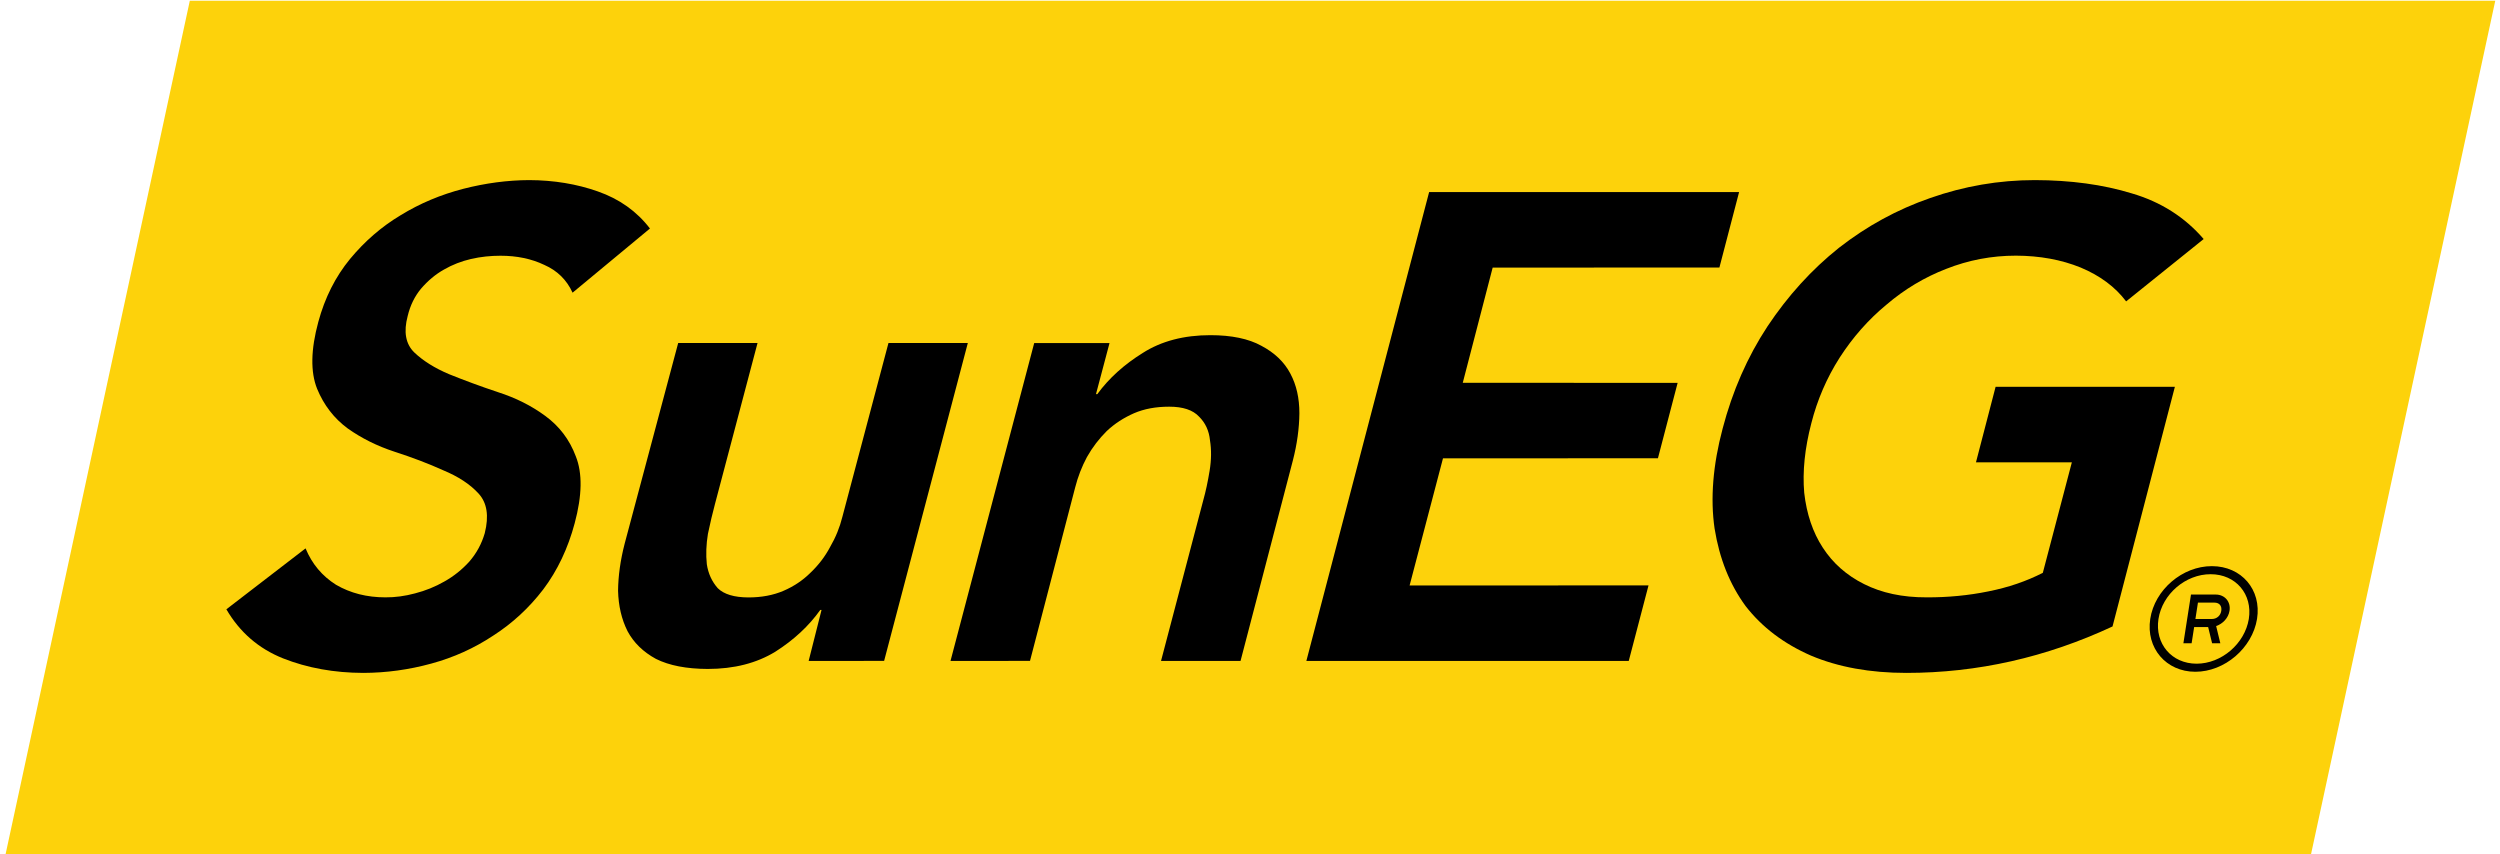
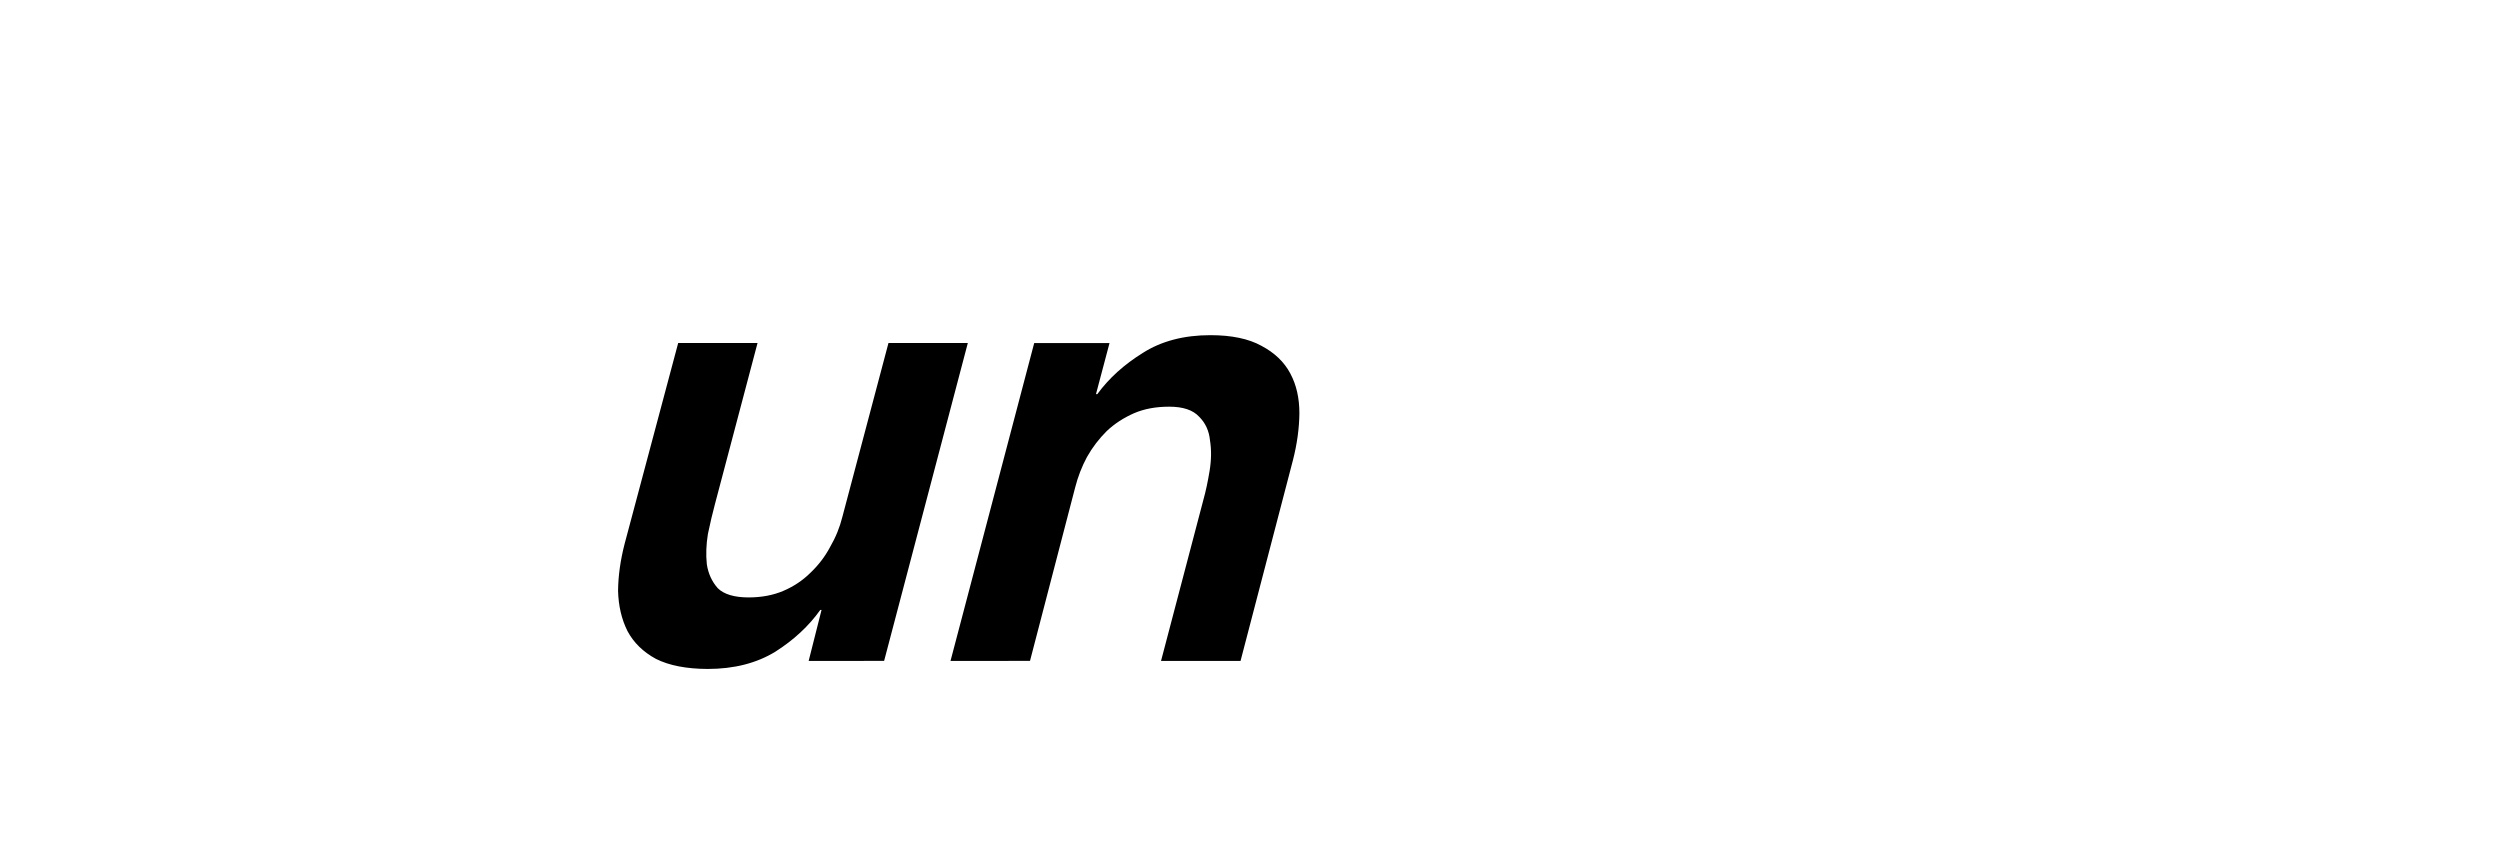
<svg xmlns="http://www.w3.org/2000/svg" width="316" height="108" viewBox="0 0 316 108" fill="none">
-   <path d="M23.994 0.089L315.403 0.089L292.11 107.991L0.701 107.991L23.994 0.089Z" fill="#FDD20B" />
-   <path d="M72.373 36.995C71.633 35.375 70.443 34.205 68.803 33.485C67.173 32.705 65.323 32.325 63.273 32.325C62.043 32.325 60.793 32.445 59.533 32.735C58.333 33.015 57.183 33.455 56.113 34.075C55.023 34.685 54.063 35.505 53.213 36.495C52.423 37.445 51.853 38.595 51.533 39.935C50.993 41.945 51.273 43.485 52.363 44.545C53.463 45.595 54.933 46.525 56.783 47.305C58.693 48.075 60.743 48.835 62.933 49.565C65.183 50.285 67.173 51.285 68.913 52.565C70.693 53.865 71.993 55.565 72.783 57.685C73.633 59.805 73.583 62.625 72.643 66.125C71.793 69.305 70.473 72.105 68.663 74.505C66.863 76.855 64.743 78.805 62.323 80.355C59.953 81.925 57.353 83.105 54.523 83.875C51.683 84.655 48.823 85.045 45.923 85.055C42.243 85.045 38.853 84.435 35.773 83.215C32.693 81.985 30.303 79.915 28.613 77.015C31.947 74.448 35.283 71.881 38.623 69.315C39.433 71.275 40.713 72.805 42.473 73.915C44.293 74.975 46.373 75.505 48.713 75.505C49.943 75.515 51.193 75.345 52.453 75.005C53.783 74.665 55.013 74.165 56.163 73.505C57.363 72.835 58.403 71.995 59.323 70.985C60.233 69.935 60.883 68.735 61.273 67.395C61.823 65.205 61.563 63.545 60.483 62.375C59.403 61.195 57.913 60.225 56.003 59.435C54.153 58.595 52.113 57.825 49.863 57.095C47.663 56.375 45.703 55.395 43.963 54.165C42.223 52.885 40.933 51.205 40.083 49.145C39.233 47.025 39.283 44.195 40.233 40.695C41.063 37.625 42.403 34.975 44.243 32.735C46.093 30.505 48.203 28.665 50.623 27.215C53.093 25.695 55.743 24.595 58.563 23.865C61.373 23.145 64.163 22.775 66.883 22.765C70.003 22.775 72.903 23.255 75.563 24.195C78.283 25.145 80.483 26.705 82.153 28.885C78.893 31.585 75.633 34.288 72.373 36.995Z" fill="black" />
  <path d="M111.753 83.535C108.573 83.541 105.393 83.545 102.213 83.545C102.76 81.398 103.303 79.248 103.843 77.095C103.79 77.095 103.737 77.095 103.683 77.095C102.253 79.105 100.363 80.875 98.003 82.375C95.653 83.815 92.803 84.555 89.453 84.555C86.773 84.545 84.593 84.125 82.913 83.285C81.293 82.405 80.093 81.225 79.323 79.785C78.563 78.275 78.173 76.575 78.123 74.675C78.143 72.765 78.423 70.795 78.953 68.735C81.207 60.281 83.463 51.821 85.723 43.355C89.07 43.355 92.413 43.355 95.753 43.355C93.96 50.148 92.167 56.931 90.373 63.705C90.073 64.825 89.773 66.085 89.483 67.475C89.263 68.805 89.213 70.105 89.343 71.325C89.523 72.505 89.983 73.505 90.723 74.345C91.513 75.125 92.803 75.505 94.593 75.515C96.263 75.515 97.743 75.235 99.043 74.675C100.343 74.115 101.463 73.365 102.423 72.415C103.433 71.455 104.273 70.375 104.923 69.145C105.633 67.925 106.153 66.645 106.483 65.305C108.423 57.991 110.363 50.675 112.303 43.355C115.65 43.355 118.993 43.355 122.333 43.355C118.807 56.755 115.28 70.148 111.753 83.535Z" fill="black" />
  <path d="M130.723 43.365C133.897 43.358 137.07 43.358 140.243 43.365C139.677 45.511 139.107 47.661 138.533 49.815C138.593 49.815 138.65 49.815 138.703 49.815C140.173 47.805 142.093 46.075 144.443 44.615C146.793 43.115 149.653 42.365 152.993 42.365C155.663 42.365 157.823 42.815 159.433 43.705C161.103 44.585 162.333 45.755 163.103 47.225C163.873 48.665 164.243 50.335 164.243 52.235C164.223 54.135 163.953 56.125 163.423 58.185C161.217 66.631 159.01 75.085 156.803 83.545C153.45 83.538 150.1 83.538 146.753 83.545C148.533 76.765 150.317 69.981 152.103 63.195C152.413 62.095 152.673 60.855 152.893 59.515C153.123 58.125 153.133 56.845 152.943 55.665C152.823 54.435 152.353 53.445 151.563 52.665C150.773 51.815 149.513 51.405 147.783 51.405C146.113 51.405 144.633 51.675 143.333 52.235C142.043 52.805 140.883 53.545 139.883 54.495C138.923 55.455 138.093 56.525 137.393 57.765C136.733 58.995 136.243 60.275 135.903 61.605C133.997 68.925 132.093 76.235 130.193 83.535C126.84 83.541 123.49 83.545 120.143 83.545C123.677 70.151 127.203 56.758 130.723 43.365Z" fill="black" />
-   <path d="M180.643 24.275C193.703 24.275 206.763 24.275 219.823 24.275C218.997 27.455 218.167 30.635 217.333 33.815C207.78 33.821 198.227 33.825 188.673 33.825C187.407 38.678 186.147 43.531 184.893 48.385C193.947 48.385 203 48.388 212.053 48.395C211.227 51.568 210.397 54.745 209.563 57.925C200.503 57.931 191.447 57.935 182.393 57.935C180.987 63.288 179.58 68.645 178.173 74.005C188.24 74.005 198.307 74.001 208.373 73.995C207.54 77.175 206.707 80.358 205.873 83.545C192.287 83.545 178.703 83.545 165.123 83.545C170.297 63.791 175.47 44.035 180.643 24.275Z" fill="black" />
-   <path d="M267.023 79.185C258.633 83.095 249.943 85.055 240.963 85.055C236.383 85.055 232.373 84.325 228.923 82.875C225.483 81.375 222.713 79.275 220.643 76.605C218.633 73.865 217.333 70.595 216.723 66.805C216.173 63.015 216.513 58.785 217.743 54.165C218.983 49.425 220.873 45.115 223.403 41.265C225.993 37.375 229.013 34.055 232.453 31.315C235.973 28.575 239.803 26.475 243.993 25.025C248.243 23.535 252.643 22.765 257.213 22.765C261.723 22.775 265.813 23.325 269.463 24.445C273.113 25.515 276.153 27.435 278.543 30.215C275.283 32.848 272.017 35.475 268.743 38.095C267.353 36.255 265.433 34.835 262.993 33.815C260.553 32.825 257.823 32.325 254.813 32.315C251.753 32.315 248.813 32.875 246.003 33.985C243.263 35.045 240.733 36.555 238.443 38.515C236.153 40.405 234.183 42.645 232.533 45.205C230.893 47.775 229.703 50.545 228.953 53.495C228.123 56.675 227.823 59.595 228.053 62.285C228.353 64.955 229.133 67.285 230.403 69.225C231.673 71.185 233.413 72.725 235.613 73.825C237.833 74.945 240.463 75.515 243.533 75.505C246.213 75.515 248.813 75.265 251.313 74.755C253.833 74.255 256.133 73.475 258.213 72.405C259.44 67.751 260.663 63.095 261.883 58.435C257.85 58.435 253.81 58.435 249.763 58.435C250.59 55.248 251.417 52.068 252.243 48.895C259.797 48.888 267.35 48.888 274.903 48.895C272.277 58.995 269.65 69.091 267.023 79.185Z" fill="black" />
-   <path d="M279.59 71.561C275.85 71.551 272.35 74.551 271.79 78.231C271.23 81.911 273.79 84.911 277.49 84.911C281.19 84.911 284.69 81.921 285.29 78.231C285.88 74.541 283.32 71.561 279.59 71.561ZM279.43 72.581C282.6 72.581 284.75 75.101 284.25 78.241C283.74 81.361 280.8 83.891 277.65 83.891C274.5 83.891 272.35 81.361 272.83 78.241C273.31 75.101 276.25 72.571 279.43 72.581ZM276.94 75.151C276.62 77.211 276.3 79.264 275.98 81.311C276.326 81.311 276.673 81.311 277.02 81.311C277.126 80.624 277.233 79.941 277.34 79.261C277.933 79.261 278.523 79.261 279.11 79.261C279.276 79.947 279.443 80.631 279.61 81.311C279.95 81.311 280.296 81.311 280.65 81.311C280.47 80.584 280.293 79.857 280.12 79.131C280.97 78.851 281.67 78.101 281.81 77.211C282 76.061 281.21 75.151 280.07 75.151C279.03 75.151 277.986 75.151 276.94 75.151ZM277.82 76.171C278.513 76.177 279.206 76.177 279.9 76.171C280.52 76.171 280.87 76.581 280.77 77.211C280.68 77.811 280.2 78.241 279.58 78.241C278.886 78.241 278.193 78.241 277.5 78.241C277.606 77.547 277.713 76.857 277.82 76.171Z" fill="black" />
</svg>